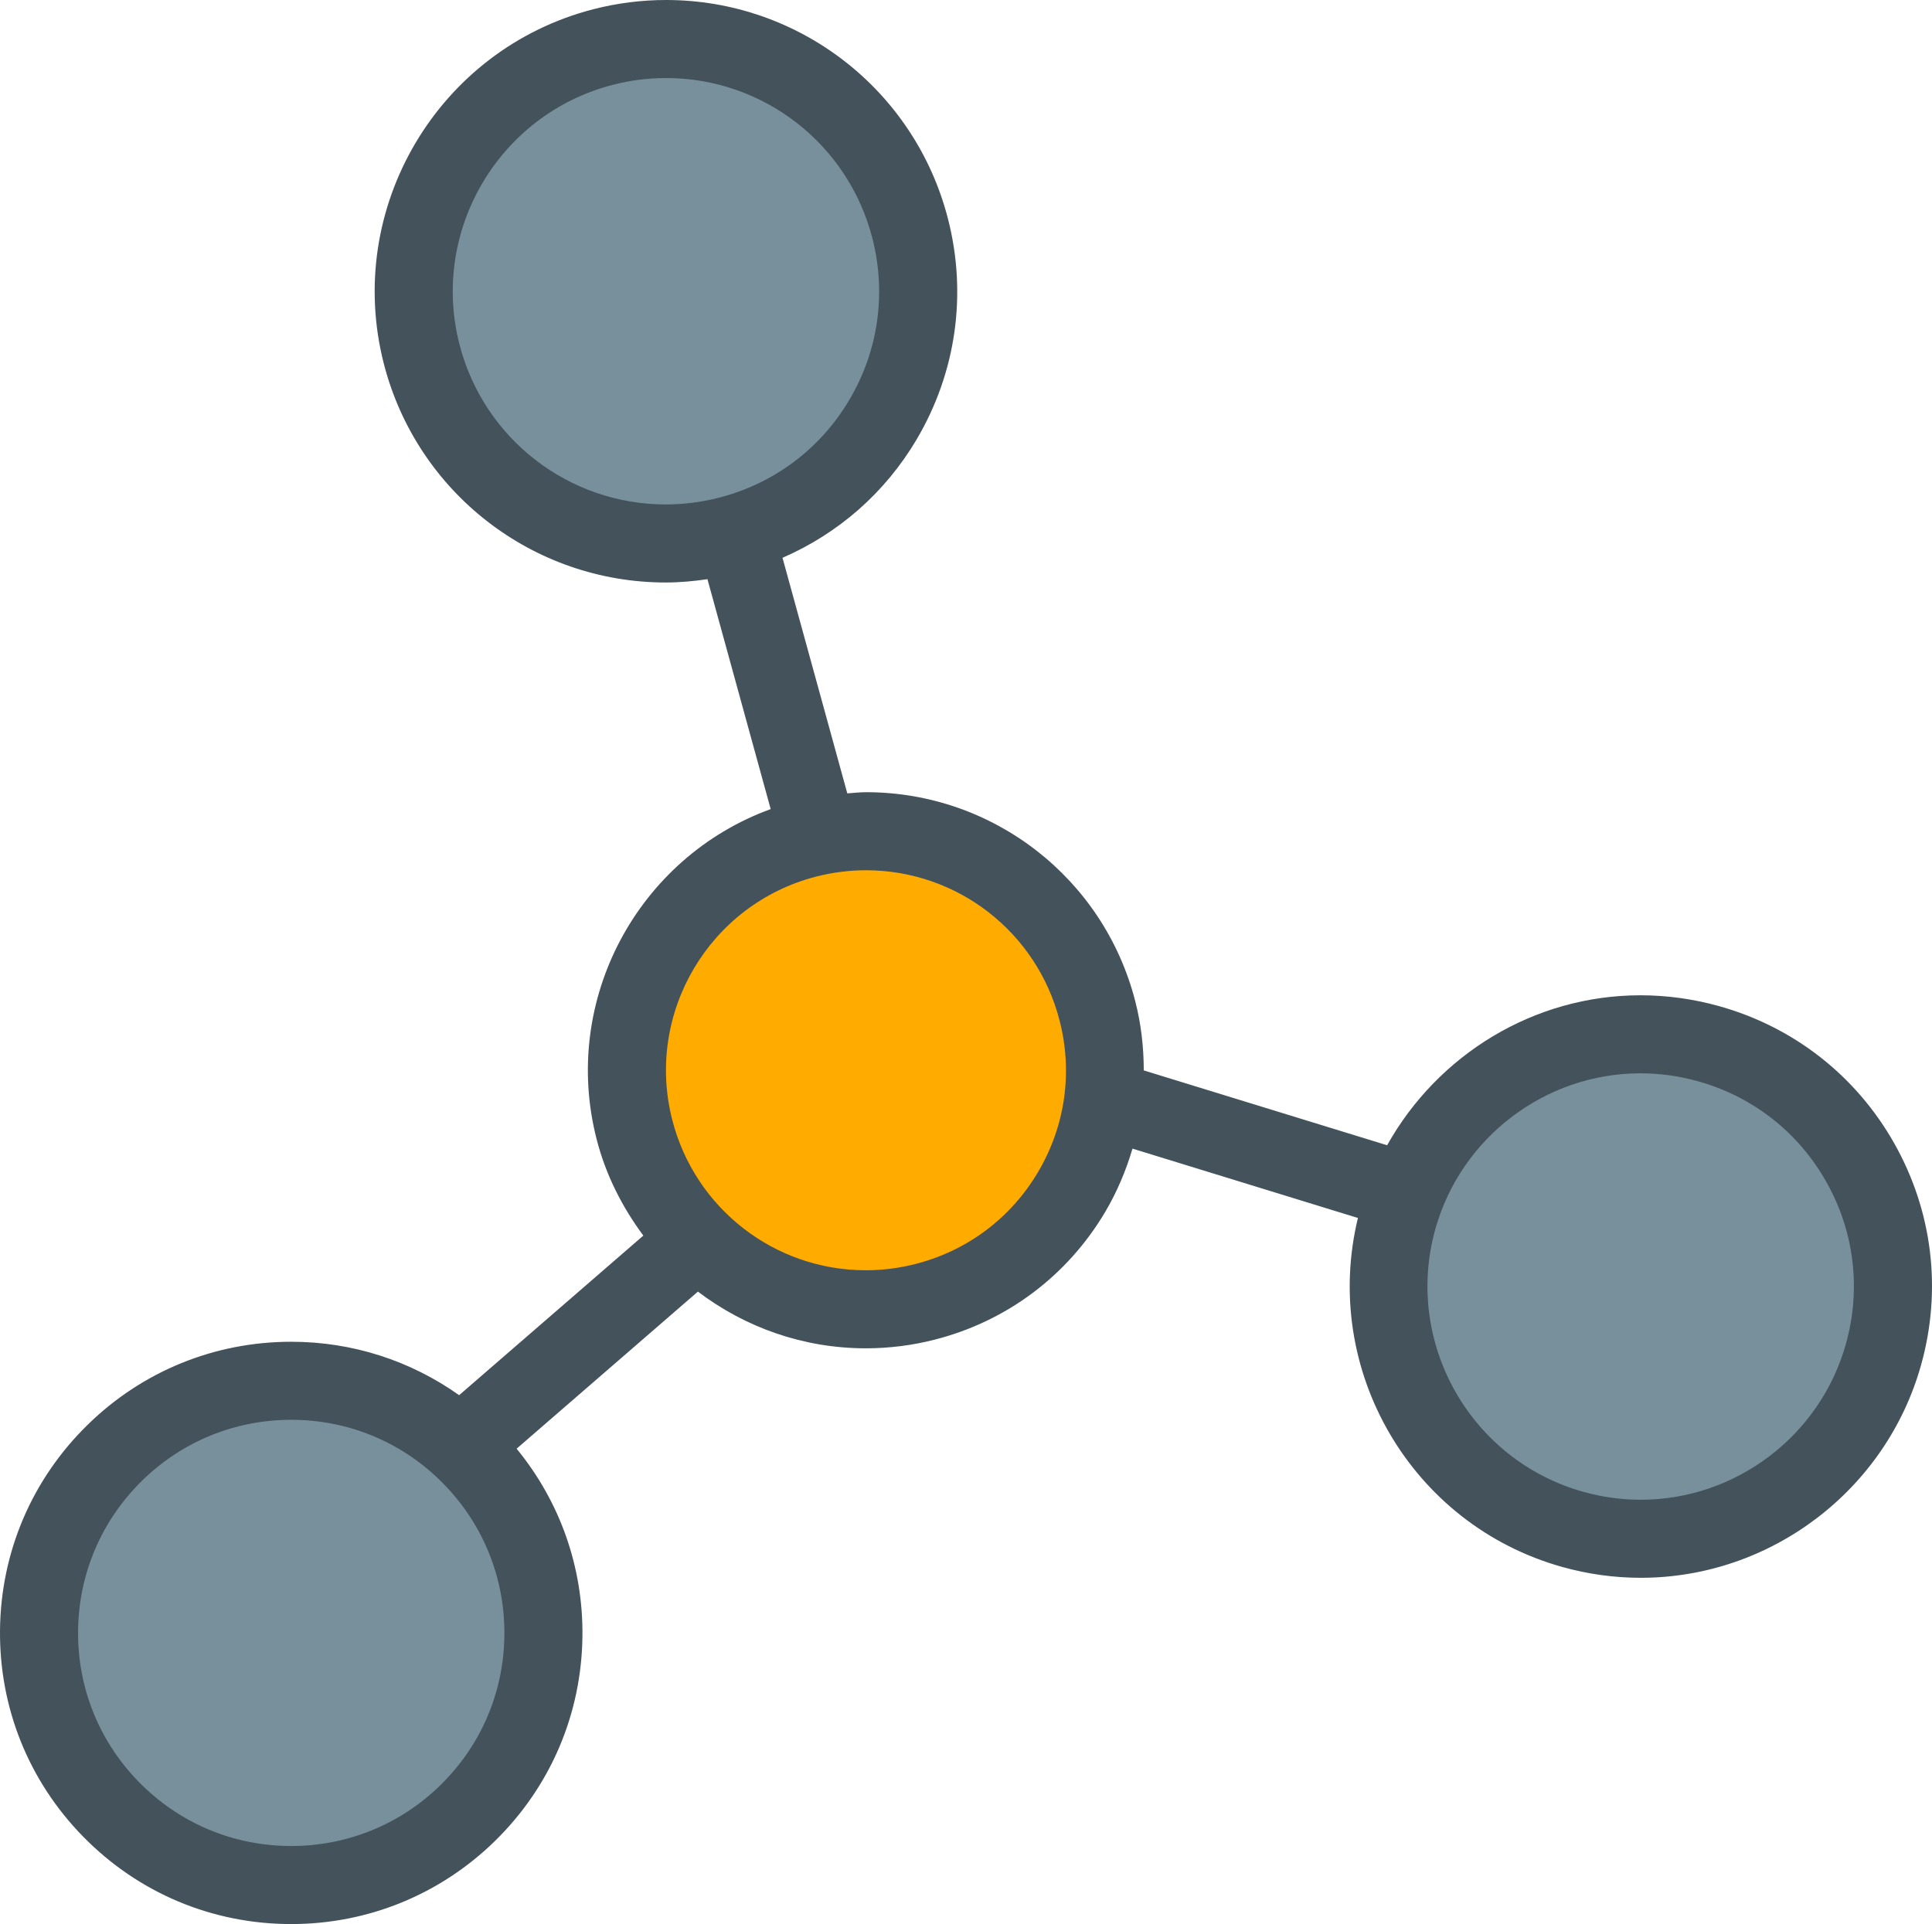
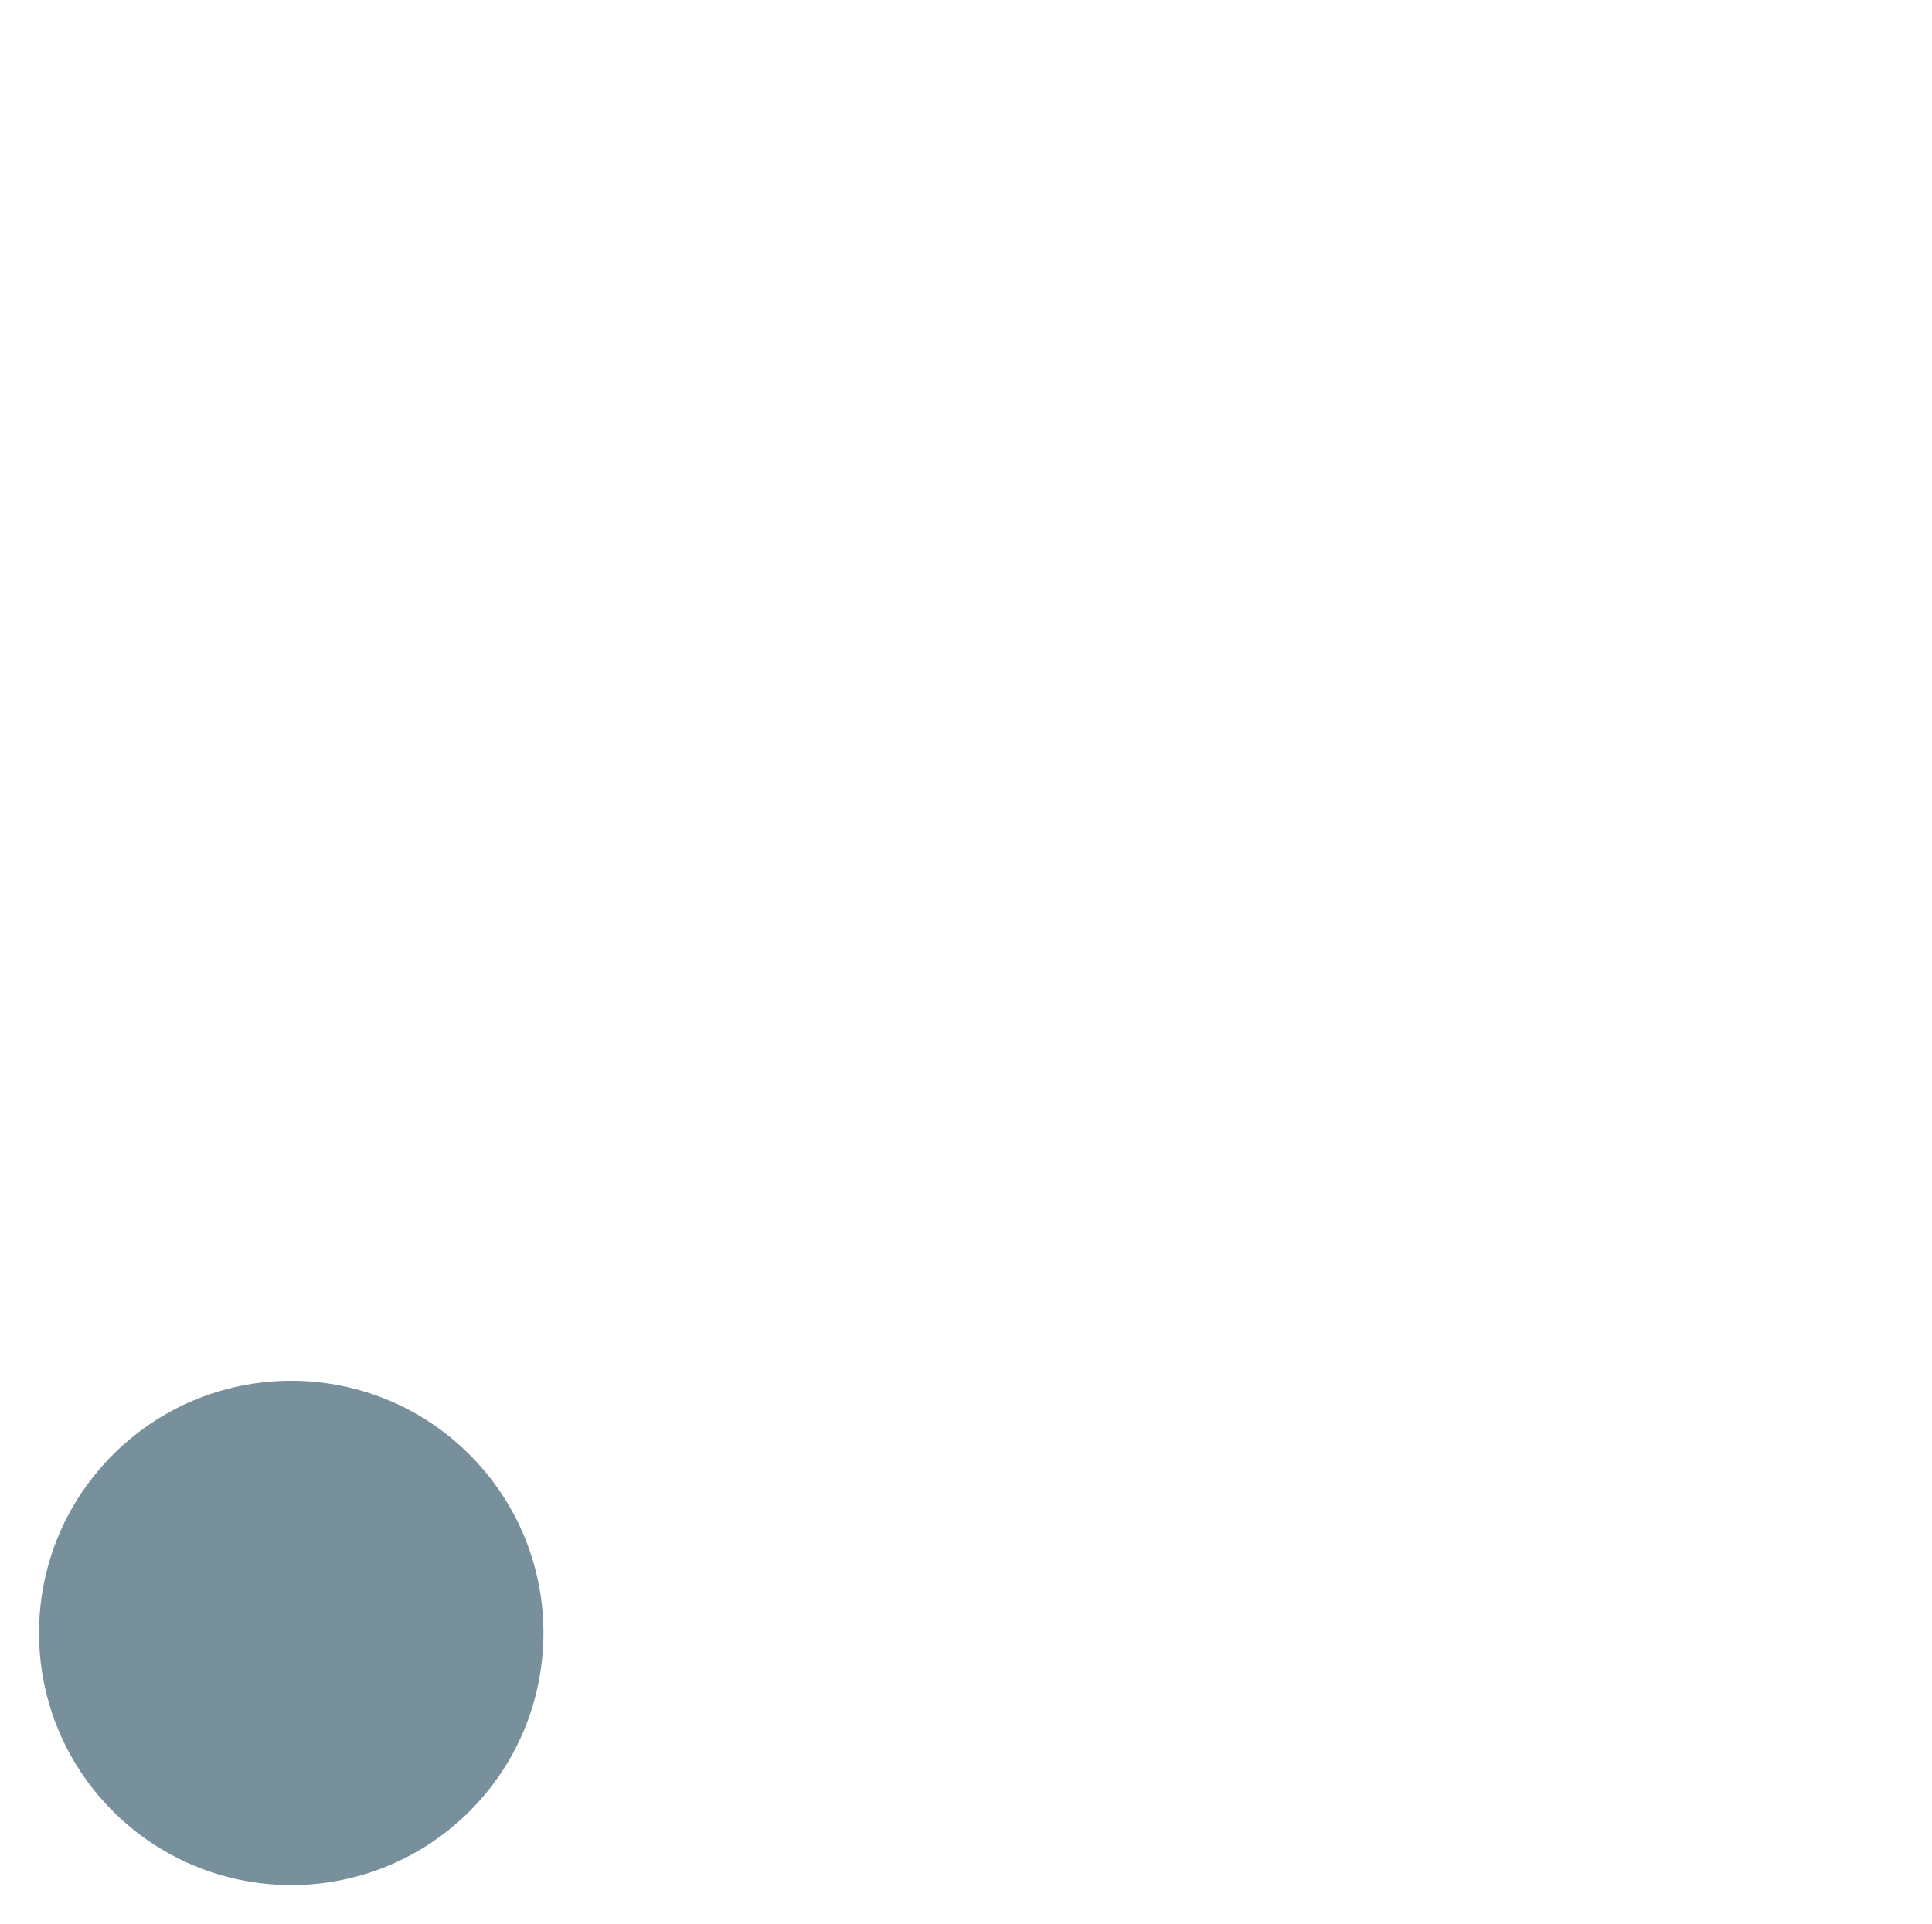
<svg xmlns="http://www.w3.org/2000/svg" version="1.1" id="molecules" x="0px" y="0px" viewBox="0 0 1009.997 1005.986" enable-background="new 0 0 1009.997 1005.986" xml:space="preserve">
  <g id="molecules-molecules">
    <g id="molecules-fill">
-       <path fill="#78909C" d="M475.82,119.51c18.092,70.515-24.368,142.385-94.923,160.477    c-70.515,18.092-142.384-24.408-160.477-94.903c-18.092-70.555,24.389-142.365,94.923-160.517    C385.838,6.476,457.728,48.956,475.82,119.51z" />
      <path fill="#78909C" d="M60.024,759.593c52.004-50.969,135.49-50.092,186.419,1.953    c50.948,52.004,50.091,135.49-1.953,186.418c-52.044,50.929-135.491,50.053-186.459-1.992    C7.103,894.007,7.979,810.521,60.024,759.593z" />
-       <path fill="#78909C" d="M822.227,799.642c-70.137-19.605-111.102-92.293-91.535-162.469    c19.586-70.096,92.332-111.062,162.429-91.496c70.156,19.527,111.142,92.333,91.536,162.43    C965.05,778.283,892.323,819.208,822.227,799.642z" />
-       <path fill="#FFAB00" d="M573.702,528.503c17.176,66.829-23.093,134.933-89.952,152.108    c-66.868,17.135-134.913-23.113-152.068-89.982c-17.175-66.828,23.073-134.882,89.902-152.078    C488.412,421.395,556.546,461.664,573.702,528.503z" />
    </g>
-     <path fill="#43525B" d="M990.315,597.881c-19.984-35.427-52.562-60.931-91.695-71.85   c-13.409-3.736-27.217-5.649-41.025-5.649c-55.79,0-105.981,31.113-132.441,78.416l-127.223-39.133   c-0.019-12.075-1.374-24.23-4.463-36.225c-16.518-64.328-74.37-109.239-140.72-109.239   c-3.268,0-6.536,0.398-9.803,0.618l-33.873-123.177c29.15-12.672,53.598-33.952,70.096-61.847   c20.682-35.009,26.52-75.975,16.418-115.346C478.31,47.063,417.699,0,348.2,0c-12.732,0-25.504,1.614-37.938,4.802   c-81.274,20.921-130.449,104.069-109.608,185.363c17.295,67.347,77.887,114.39,147.386,114.39   c7.293,0,14.566-0.678,21.798-1.733l33.056,120.208c-69.379,25.265-109.728,99.745-90.978,172.66   c4.802,18.73,13.41,35.508,24.408,50.332l-96.298,83.445c-25.504-18.092-55.81-27.935-87.79-27.935   c-40.069,0-77.887,15.422-106.48,43.477c-29.07,28.452-45.309,66.51-45.748,107.157   c-0.438,40.687,15.004,79.062,43.437,108.073c28.891,29.528,67.546,45.747,108.831,45.747   c40.029,0,77.847-15.422,106.48-43.436c29.071-28.453,45.309-66.51,45.728-107.197   c0.378-36.065-11.795-70.336-34.411-97.912l94.784-82.131c24.608,18.689,55.113,29.648,87.75,29.648   c12.154,0,24.329-1.514,36.224-4.582c37.609-9.645,69.21-33.395,88.976-66.789   c6.216-10.521,10.858-21.639,14.227-33.036L709.889,636.815c-19.207,79.222,27.717,160.356,106.859,182.474   c13.389,3.746,27.197,5.658,40.985,5.658c67.984,0,128.257-45.787,146.569-111.341   C1015.261,674.433,1010.299,633.348,990.315,597.881z M240.186,180.023c-15.262-59.516,20.742-120.387,80.238-135.69   c9.106-2.351,18.451-3.526,27.776-3.526c50.849,0,95.202,34.45,107.854,83.765   c7.393,28.852,3.128,58.839-12.015,84.442c-15.143,25.624-39.372,43.815-68.204,51.208   c-9.125,2.351-18.47,3.527-27.795,3.527C297.192,263.748,252.839,229.317,240.186,180.023z M230.223,933.379   c-20.961,20.523-48.657,31.801-77.947,31.801c-30.227,0-58.52-11.876-79.68-33.474   c-20.802-21.24-32.1-49.335-31.781-79.103c0.319-29.768,12.214-57.623,33.494-78.465   c20.941-20.523,48.617-31.801,77.927-31.801c30.207,0,58.5,11.876,79.621,33.475   c20.842,21.28,32.139,49.375,31.82,79.142C263.379,884.722,251.484,912.578,230.223,933.379z M542.678,612.785   c-14.226,24.07-36.951,41.126-63.989,48.061c-8.568,2.191-17.335,3.307-26.082,3.307   c-47.701,0-89.284-32.318-101.16-78.584c-14.346-55.83,19.407-112.886,75.217-127.251   c8.548-2.192,17.334-3.308,26.082-3.308c47.7,0,89.314,32.298,101.189,78.594   C560.89,560.622,556.885,588.755,542.678,612.785z M965.01,702.607c-13.41,48.02-57.523,81.534-107.276,81.534   c-10.082,0-20.185-1.395-30.007-4.145c-59.178-16.538-93.887-78.145-77.389-137.323   c13.408-47.98,57.523-81.494,107.256-81.494c10.101,0,20.204,1.395,30.047,4.145   c28.672,8.01,52.503,26.66,67.107,52.602C969.394,643.869,973.02,673.955,965.01,702.607z" />
  </g>
</svg>